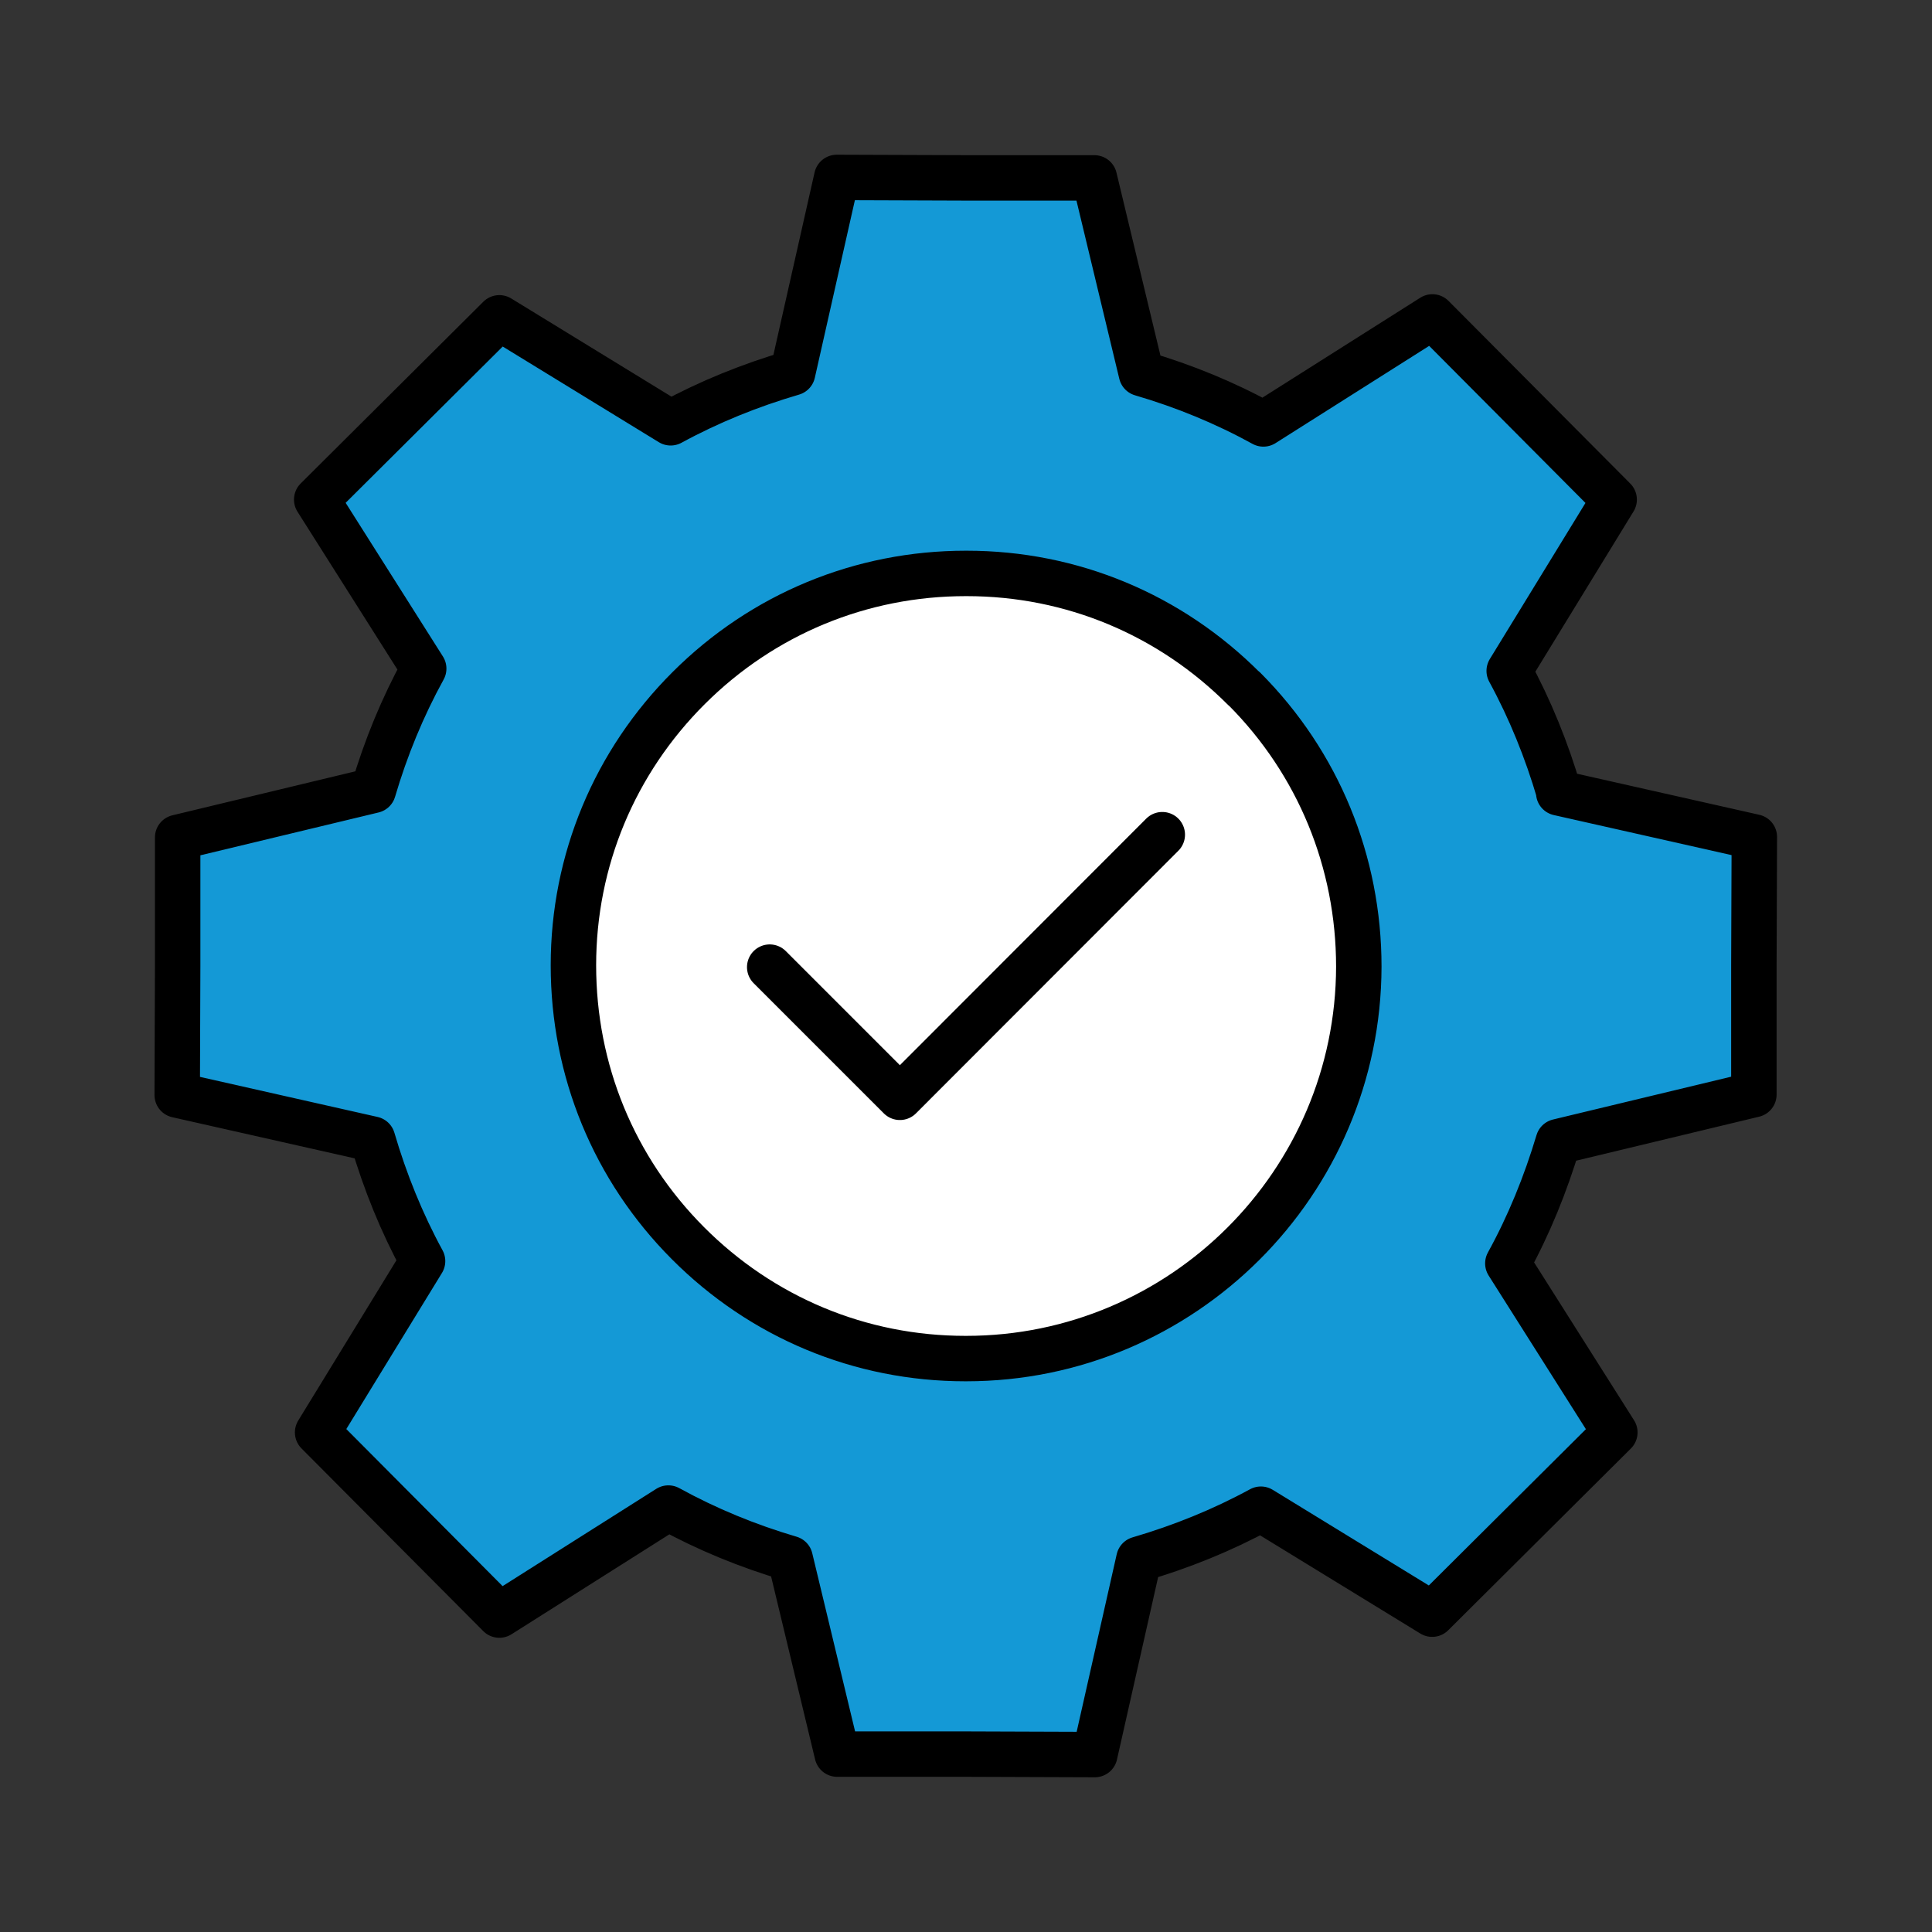
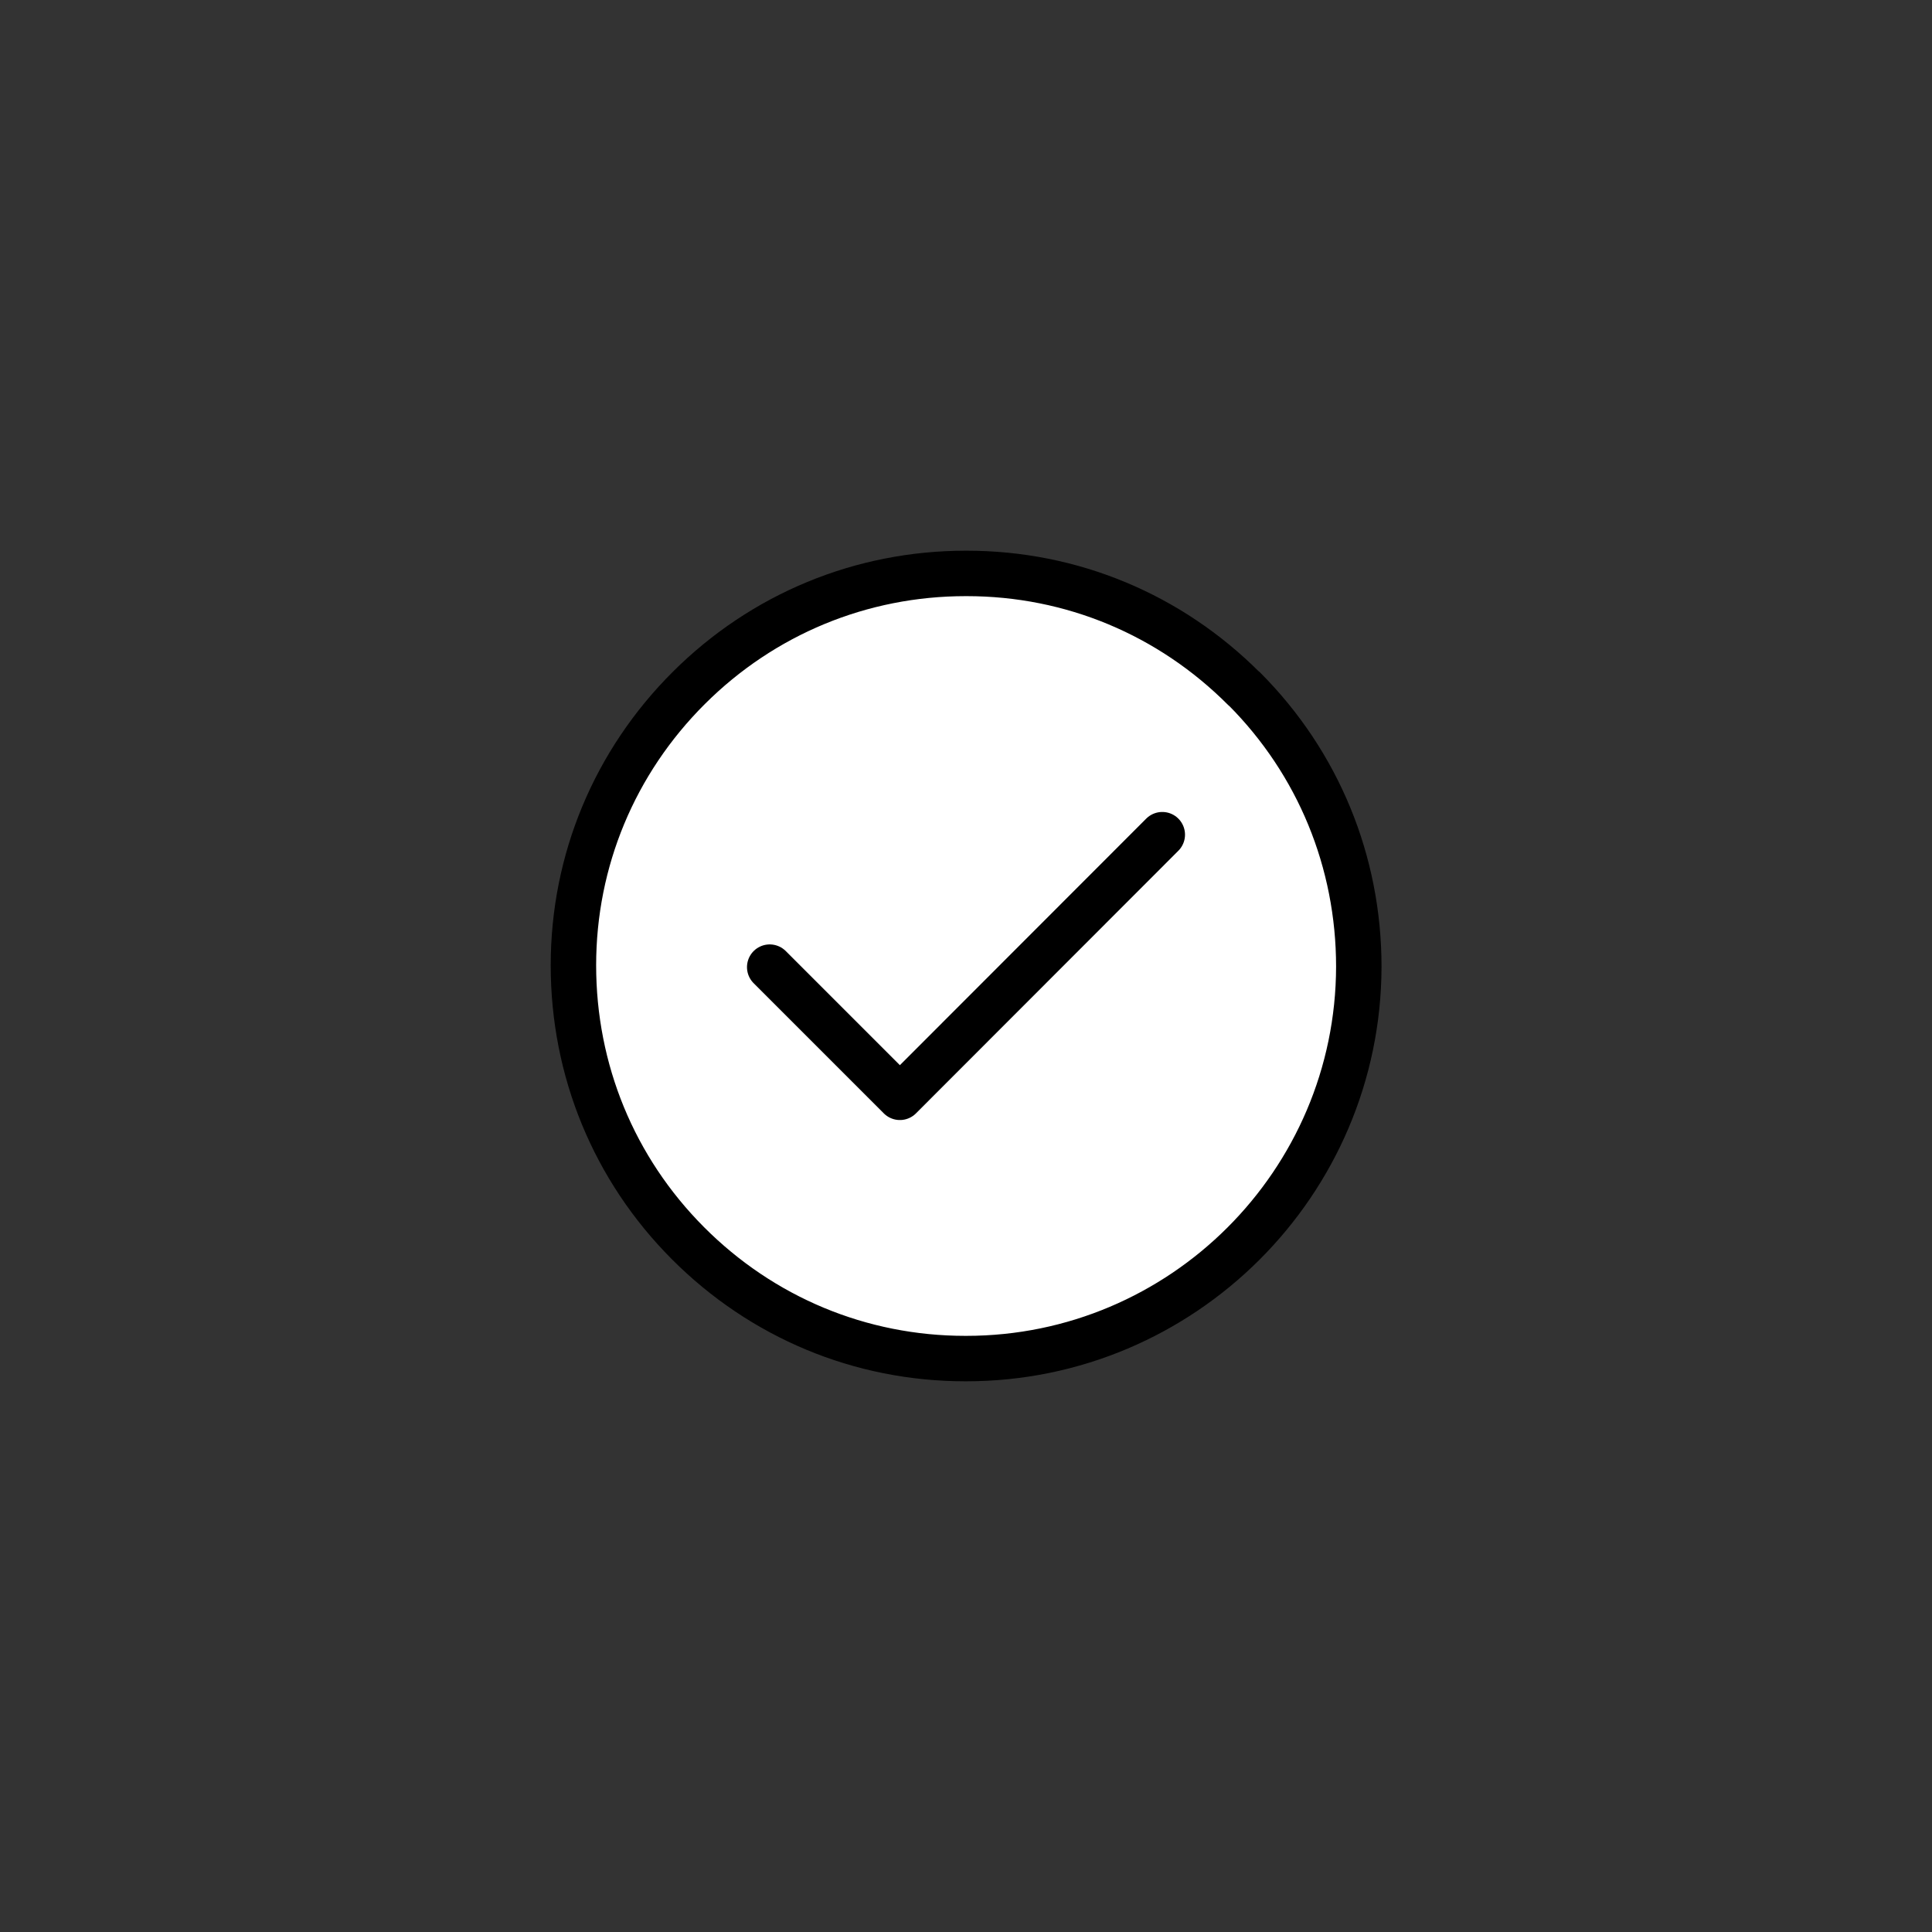
<svg xmlns="http://www.w3.org/2000/svg" id="Capa_1" data-name="Capa 1" viewBox="0 0 85.04 85.04">
  <rect x="0" y="0" width="85.04" height="85.04" fill="#333333" stroke="none" />
  <defs>
    <style>
      .cls-1 {
        fill: #1499d6;
      }

      .cls-1, .cls-2 {
        stroke: #000;
        stroke-linecap: round;
        stroke-linejoin: round;
        stroke-width: 2px;
      }

      .cls-2 {
        fill: #fff;
      }
    </style>
  </defs>
  <g>
-     <path class="cls-1" d="M68.63,34.9c-.55-1.88-1.28-3.68-2.2-5.37l4.62-7.54-4-4.02-4-4.02-7.44,4.71c-1.69-.93-3.49-1.67-5.37-2.22l-2.07-8.61h-5.67s-5.67-.02-5.67-.02l-1.94,8.6c-1.88,.55-3.68,1.28-5.37,2.2l-7.54-4.62-4.02,4-4.02,4,4.71,7.44c-.93,1.69-1.67,3.49-2.22,5.36l-8.61,2.07v5.67s-.02,5.67-.02,5.67l8.6,1.94c.55,1.88,1.28,3.68,2.2,5.37l-4.62,7.54,4,4.02,4,4.02,7.44-4.71c1.69,.93,3.49,1.67,5.36,2.22l2.07,8.61h5.67s5.67,.02,5.67,.02l1.94-8.6c1.88-.55,3.68-1.28,5.37-2.2l7.54,4.62,4.02-4,4.02-4-4.71-7.44c.93-1.69,1.66-3.49,2.22-5.36l8.61-2.07v-5.67s.02-5.67,.02-5.67l-8.61-1.94Z" />
    <path class="cls-2" d="M54.76,30.32c-3.26-3.27-7.59-5.08-12.21-5.08h-.04c-4.6,0-8.93,1.79-12.19,5.04-3.27,3.26-5.08,7.6-5.08,12.21,0,4.62,1.78,8.96,5.04,12.23,3.26,3.27,7.59,5.08,12.21,5.08h.04c9.51,0,17.26-7.73,17.28-17.25,0-4.61-1.78-8.96-5.04-12.23Z" />
  </g>
  <polyline class="cls-2" points="33.88 42.57 39.61 48.3 51.16 36.74" />
</svg>